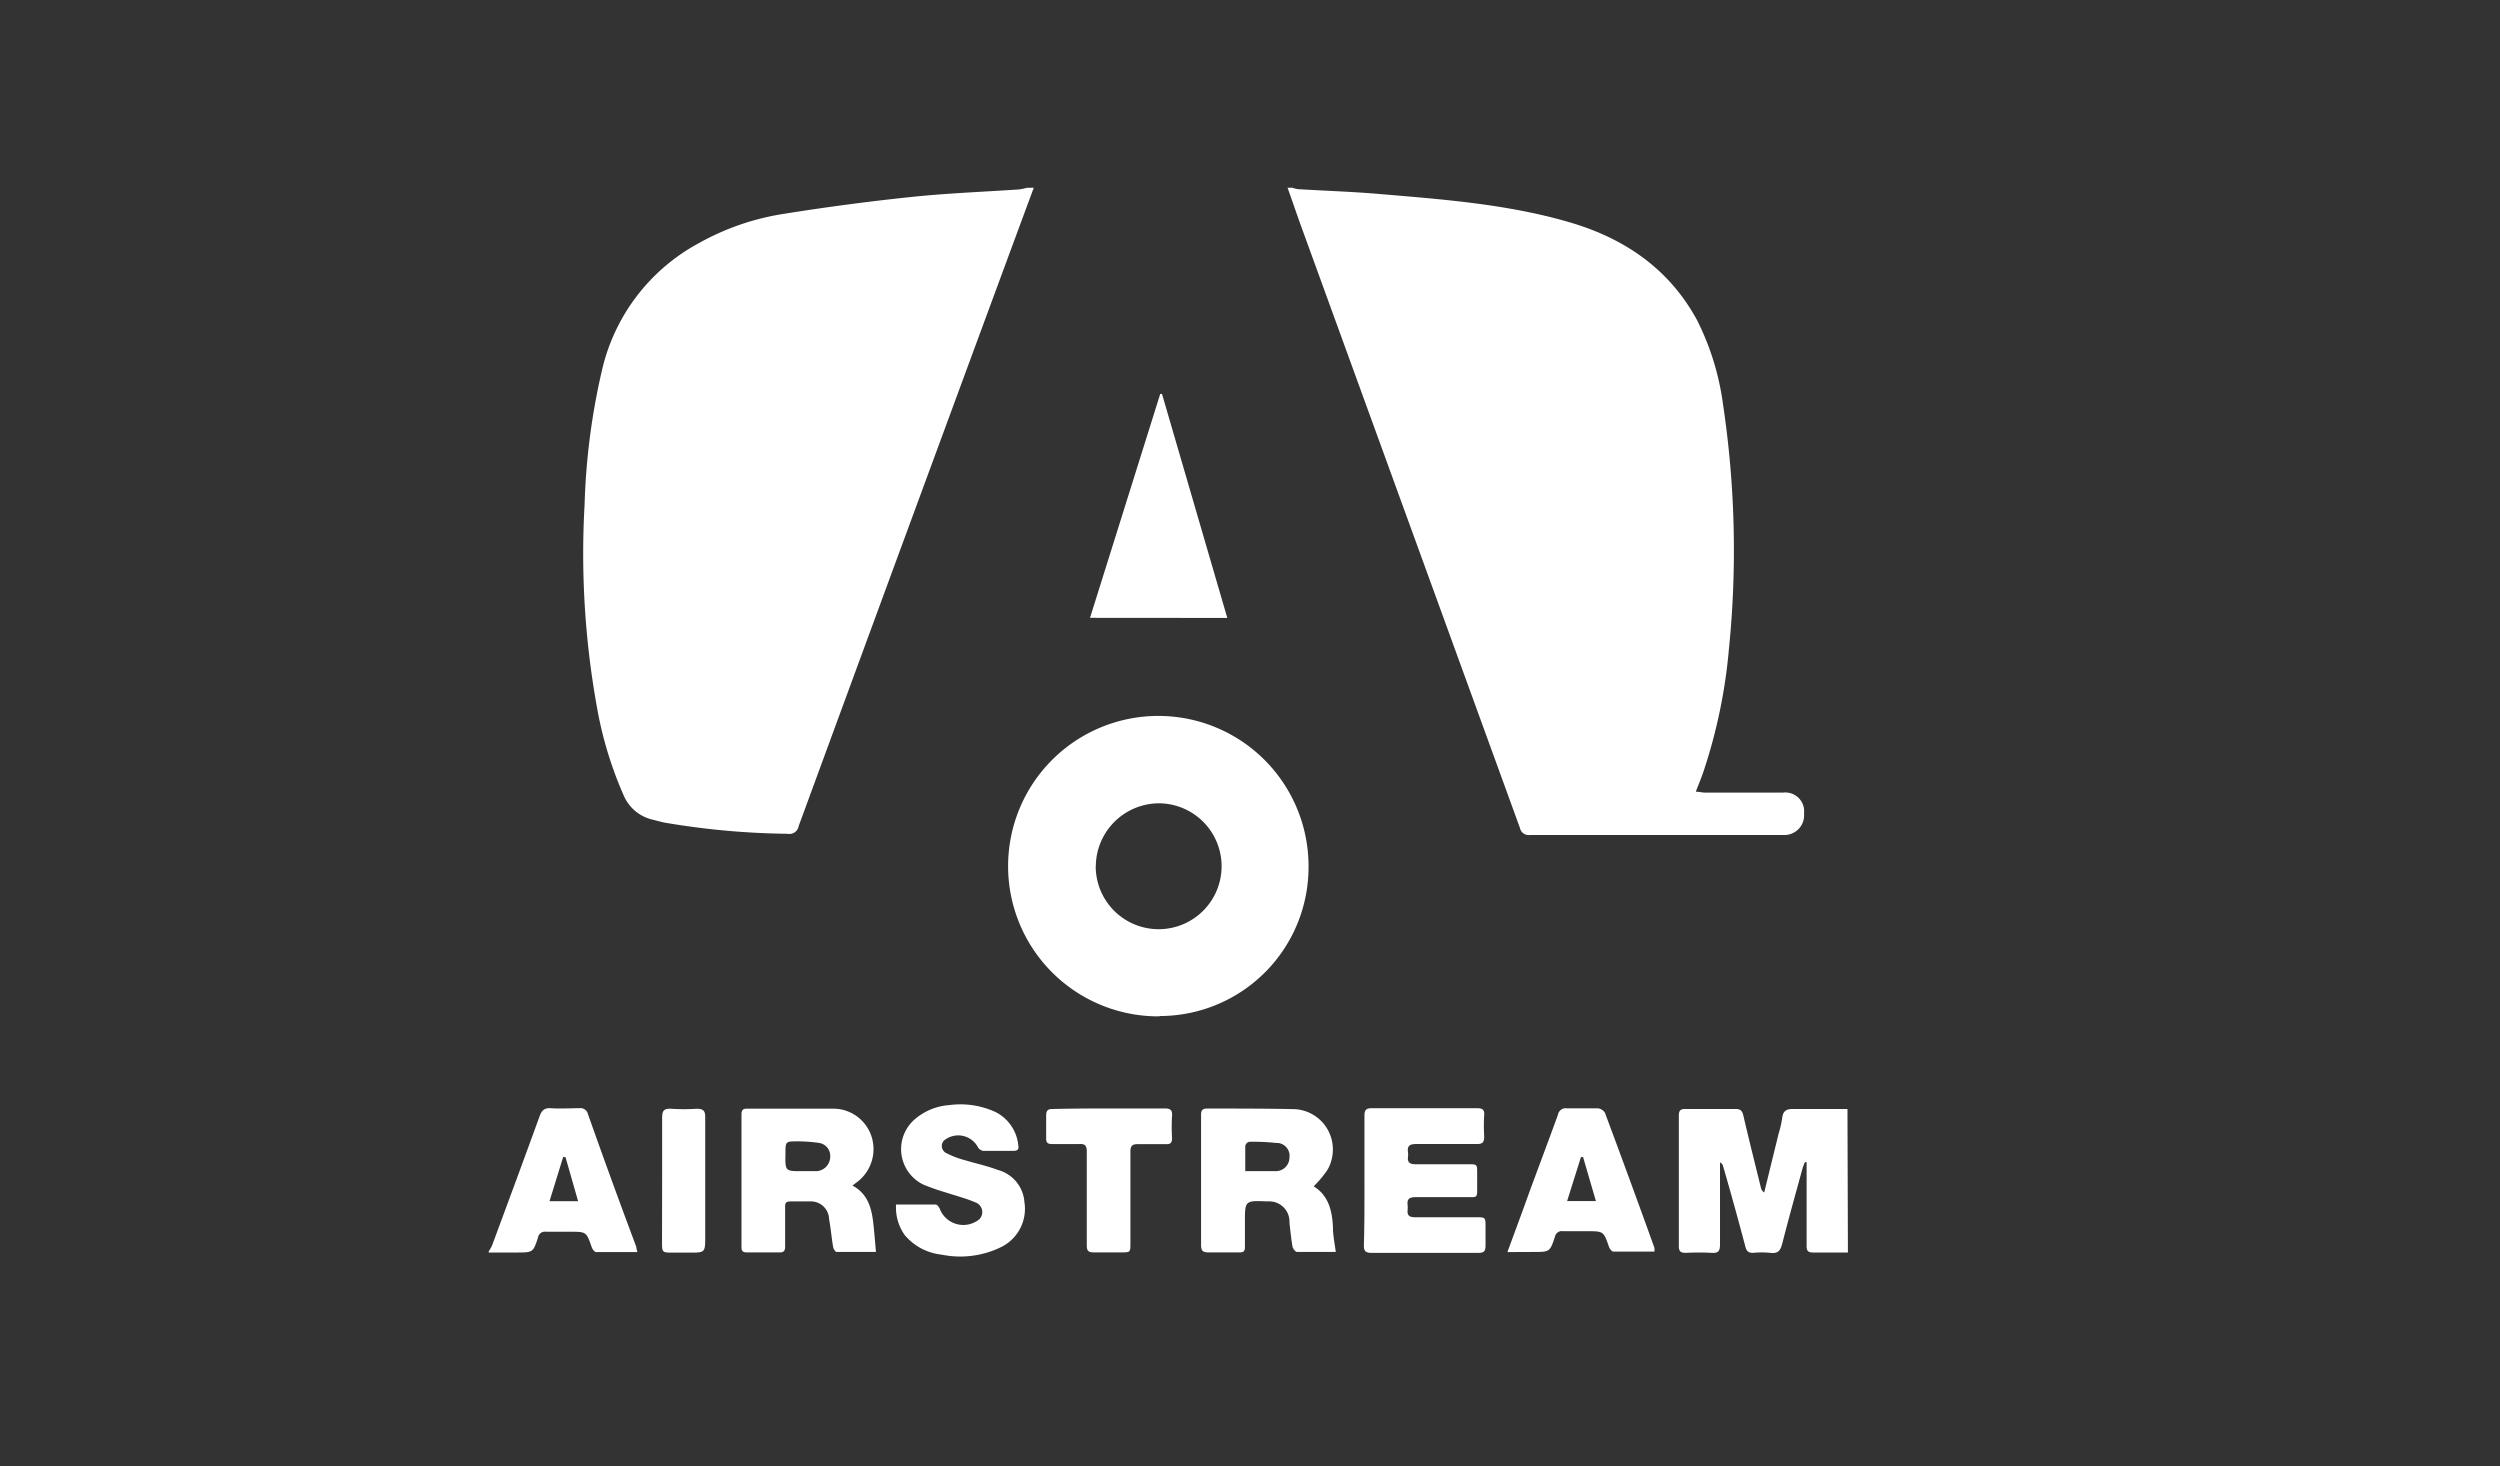
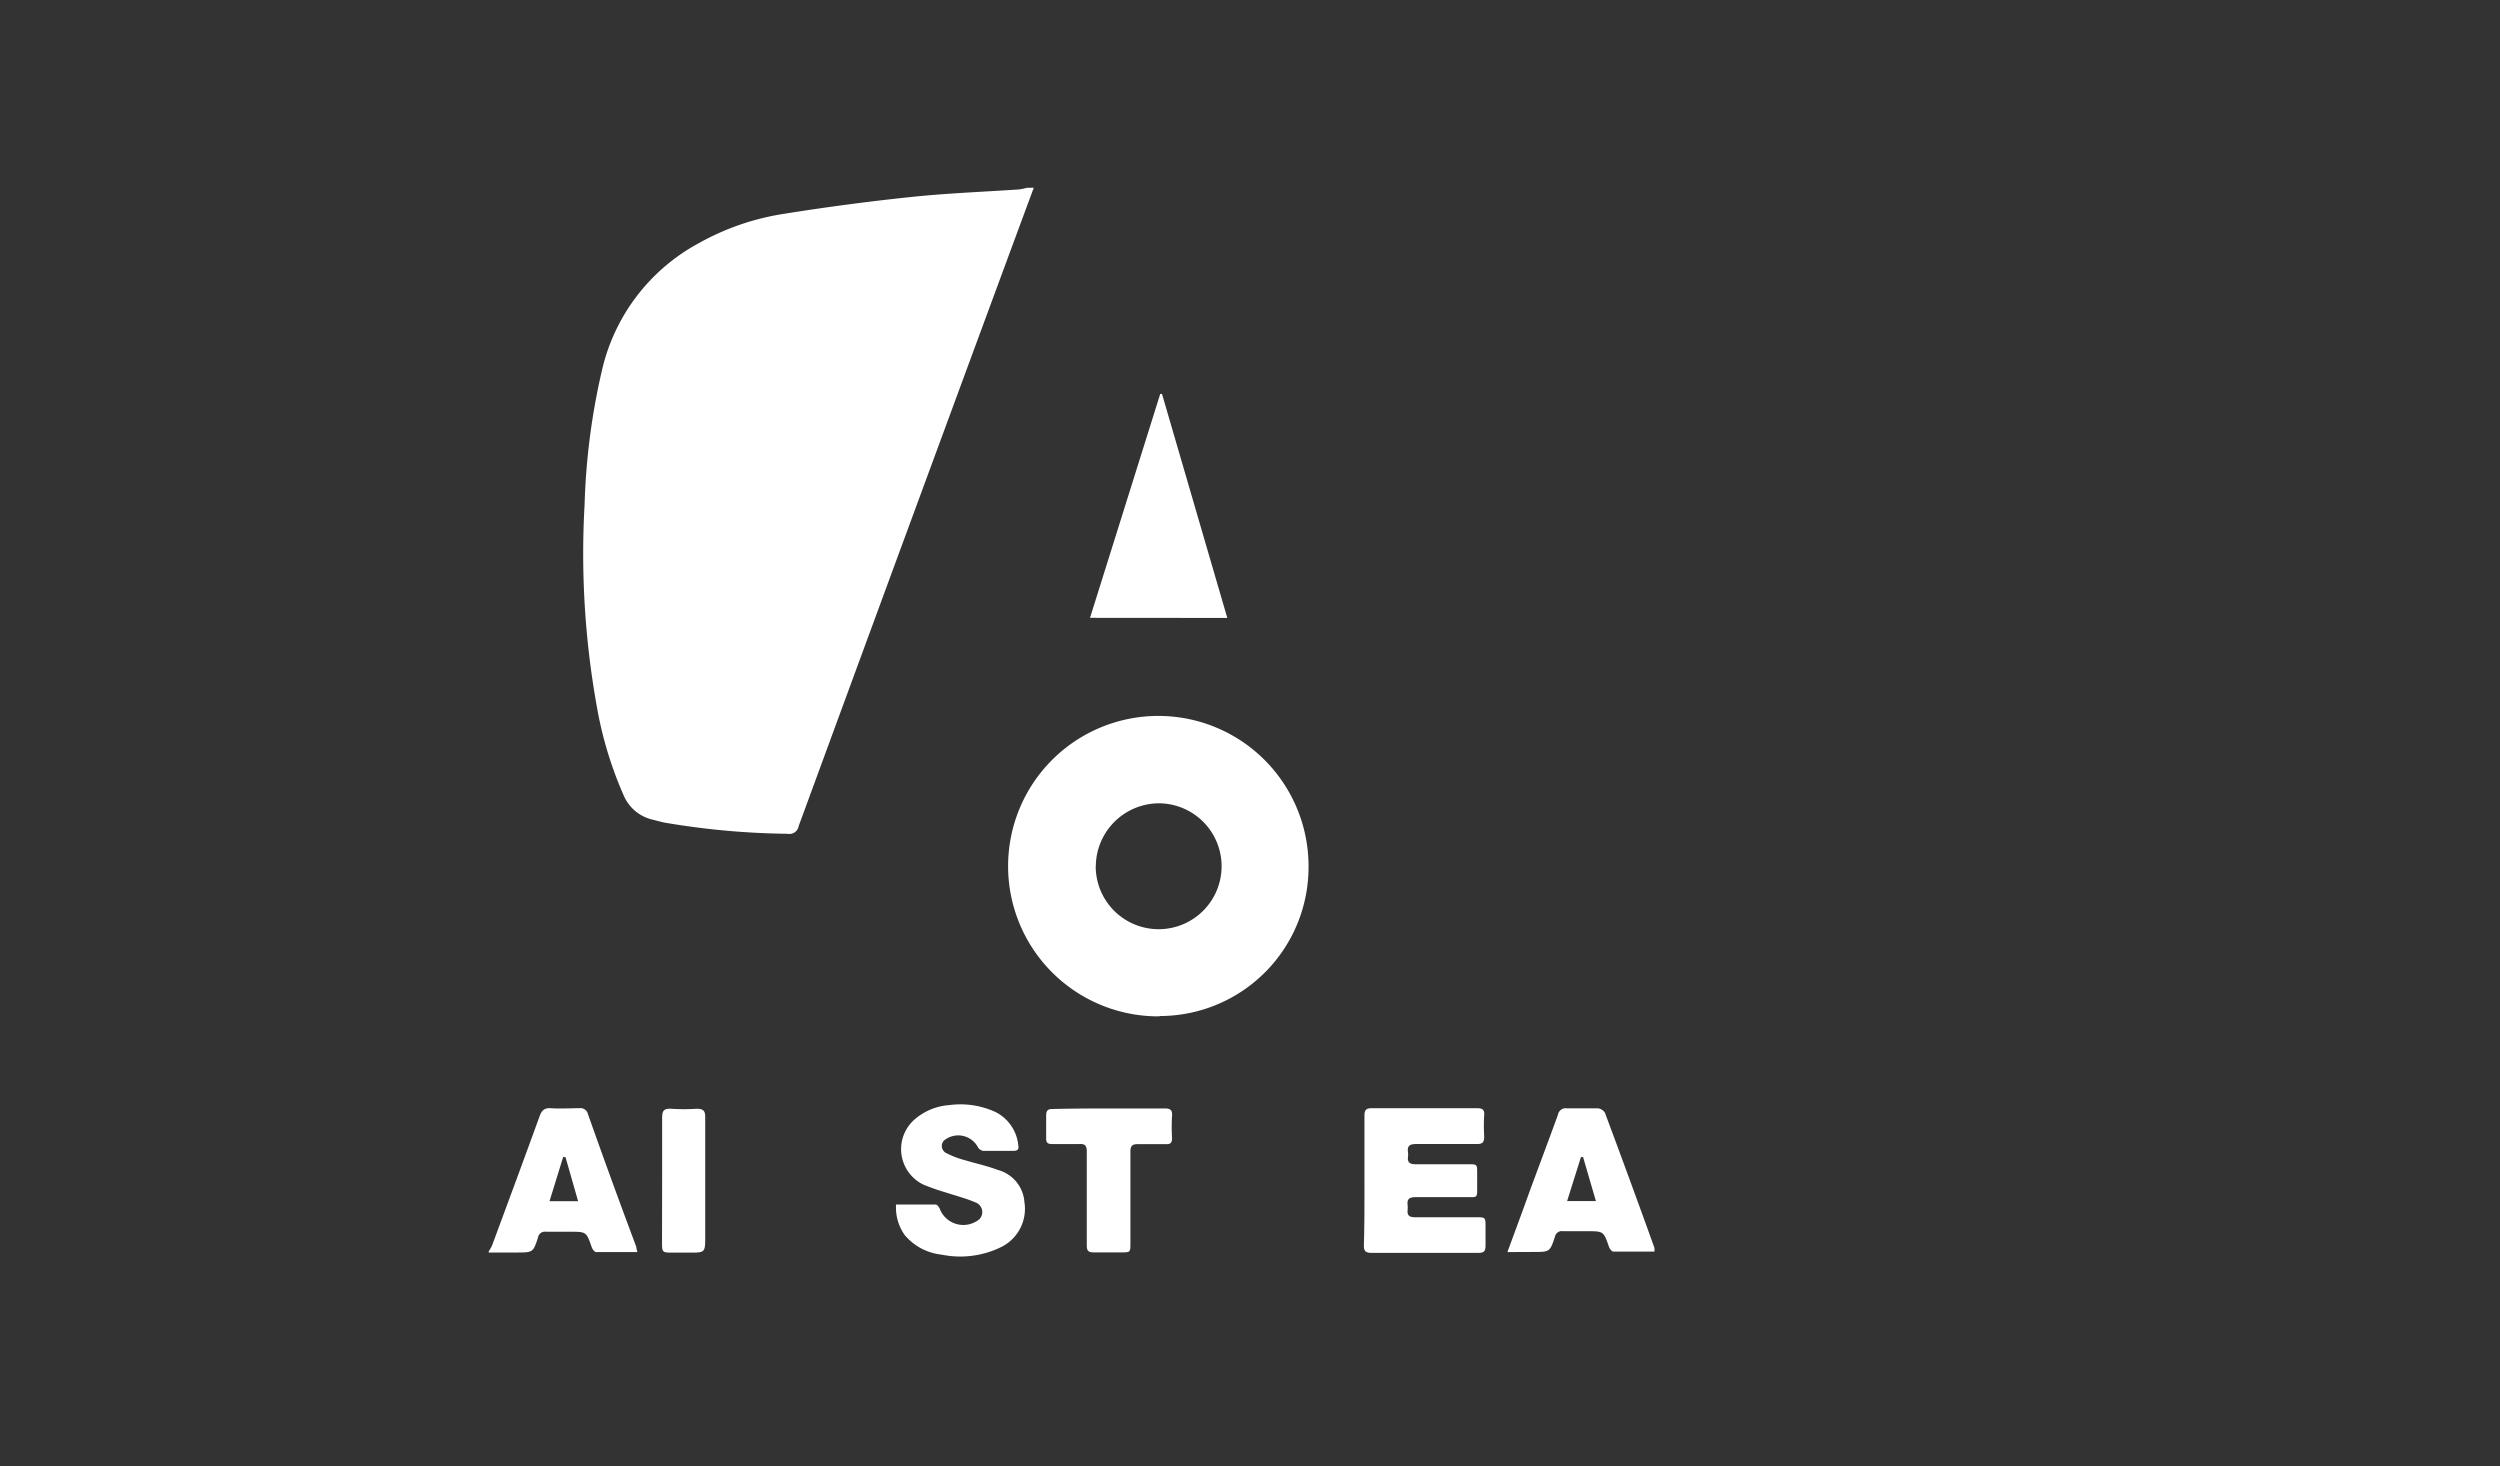
<svg xmlns="http://www.w3.org/2000/svg" width="224.01" height="131.39" viewBox="0 0 224.01 131.39">
  <rect x="0" y="0" width="224.01" height="131.39" fill="#333333" stroke="none" />
  <rect width="224.01" height="131.39" fill="#fff" opacity="0" />
-   <path d="M116,17a2.33,2.33,0,0,0,.52.13c2.42.15,4.83.22,7.24.43,5.68.48,11.38.9,16.88,2.48,5,1.42,9.09,4.15,11.63,8.84a23.68,23.68,0,0,1,2.32,7.54,88,88,0,0,1,.52,22,47.64,47.64,0,0,1-2.25,10.83c-.2.6-.45,1.19-.71,1.87.31,0,.57.08.82.08h7a1.69,1.69,0,0,1,1.88,1.48,2.54,2.54,0,0,1,0,.39A1.77,1.77,0,0,1,160.15,75h-.33l-22.55,0a.8.8,0,0,1-.88-.64q-9.82-27-19.67-54.09c-.39-1.09-.76-2.18-1.15-3.27Z" transform="translate(-0.2 -0.18)" fill="#fff" />
  <path d="M92.83,17q-3.75,10.14-7.49,20.29-6.8,18.45-13.58,36.92a.84.84,0,0,1-1,.68,69.5,69.5,0,0,1-11-1c-.39-.08-.76-.19-1.14-.28a3.72,3.72,0,0,1-2.54-2.17,34.26,34.26,0,0,1-2.41-8,77.27,77.27,0,0,1-1.09-18,60.77,60.77,0,0,1,1.54-12A17.34,17.34,0,0,1,62.76,22a22.71,22.71,0,0,1,7.81-2.68q5.7-.91,11.47-1.51c3.12-.32,6.26-.44,9.39-.65a4.89,4.89,0,0,0,.78-.15Z" transform="translate(-0.2 -0.18)" fill="#fff" />
-   <path d="M165.78,112.41c-1,0-2.07,0-3.1,0-.46,0-.61-.14-.6-.6,0-2.27,0-4.56,0-6.83v-.67l-.15,0c-.07.16-.13.31-.19.47-.62,2.27-1.26,4.54-1.84,6.82-.16.62-.37.93-1.07.84a8,8,0,0,0-1.55,0c-.4,0-.57-.13-.68-.53-.64-2.41-1.3-4.82-2-7.22a.54.54,0,0,0-.28-.36c0,.21,0,.42,0,.63,0,2.23,0,4.47,0,6.71,0,.57-.12.82-.75.77a21.87,21.87,0,0,0-2.29,0c-.47,0-.65-.1-.65-.61q0-5.85,0-11.68c0-.48.16-.61.61-.6q2.23,0,4.47,0c.43,0,.6.15.7.58.5,2.17,1.05,4.33,1.58,6.5a.65.65,0,0,0,.29.4l1.29-5.27a9.21,9.21,0,0,0,.32-1.38c.07-.7.42-.85,1.07-.83,1.59,0,3.19,0,4.78,0Z" transform="translate(-0.2 -0.18)" fill="#fff" />
  <path d="M44,112.29a3.2,3.2,0,0,0,.29-.51c1.43-3.86,2.86-7.72,4.26-11.58.19-.52.43-.76,1-.72.85.06,1.7,0,2.55,0a.69.69,0,0,1,.78.52Q55,106,57.21,111.89c0,.16.07.31.1.48-1.27,0-2.48,0-3.7,0-.14,0-.33-.26-.39-.44-.48-1.38-.48-1.38-1.93-1.38-.72,0-1.45,0-2.17,0a.62.62,0,0,0-.71.51c-.44,1.35-.46,1.34-1.88,1.35-.84,0-1.69,0-2.54,0Zm6.87-8.43h-.21l-1.22,3.95H52Z" transform="translate(-0.2 -0.18)" fill="#fff" />
  <path d="M104,91.25a13.46,13.46,0,1,1,13.45-13.46v0a13.34,13.34,0,0,1-13.25,13.43ZM98.38,77.79A5.64,5.64,0,1,0,104,72.16h0a5.68,5.68,0,0,0-5.61,5.63Z" transform="translate(-0.2 -0.18)" fill="#fff" />
  <path d="M97.87,55.54c2.11-6.74,4.2-13.4,6.29-20.06h.16l5.85,20.07Z" transform="translate(-0.2 -0.18)" fill="#fff" />
-   <path d="M76.59,106.41c1.51.83,1.75,2.25,1.9,3.72.07.72.13,1.43.2,2.23-1.15,0-2.34,0-3.53,0-.11,0-.28-.28-.31-.45-.14-.83-.21-1.67-.36-2.5a1.63,1.63,0,0,0-1.69-1.58h-.12c-.52,0-1,0-1.56,0s-.58.16-.57.59c0,1.14,0,2.27,0,3.42,0,.37-.07.57-.51.56-1,0-2,0-2.92,0-.34,0-.48-.11-.48-.47q0-6,0-11.92c0-.39.17-.5.52-.49,2.57,0,5.14,0,7.7,0a3.61,3.61,0,0,1,3.57,3.08,3.7,3.7,0,0,1-1.56,3.59Zm-4.46-1.29c.42,0,.83,0,1.24,0a1.3,1.3,0,0,0,1.22-1.26,1.18,1.18,0,0,0-1-1.27,13.5,13.5,0,0,0-1.9-.14c-1.11,0-1.11,0-1.11,1.1C70.55,105.13,70.55,105.13,72.13,105.12Z" transform="translate(-0.2 -0.18)" fill="#fff" />
-   <path d="M117.91,106.48c1.35.83,1.67,2.22,1.73,3.74,0,.69.16,1.39.25,2.14-1.16,0-2.32,0-3.47,0-.15,0-.37-.3-.41-.49-.12-.71-.19-1.42-.27-2.14a1.81,1.81,0,0,0-1.72-1.9,1.22,1.22,0,0,0-.27,0c-2-.08-2-.08-2,1.86,0,.75,0,1.49,0,2.24,0,.35-.12.47-.47.47-.93,0-1.86,0-2.79,0-.52,0-.67-.15-.67-.67,0-3,0-6,0-9.06,0-.87,0-1.74,0-2.61,0-.39.14-.55.54-.55,2.57,0,5.13,0,7.7.05a3.61,3.61,0,0,1,3.57,3.66,3.65,3.65,0,0,1-.47,1.76A9.47,9.47,0,0,1,117.91,106.48Zm-6.11-1.36c1,0,1.84,0,2.71,0a1.22,1.22,0,0,0,1.23-1.22h0a1.15,1.15,0,0,0-1-1.3h-.14a18.56,18.56,0,0,0-2.47-.11.49.49,0,0,0-.35.37c0,.74,0,1.48,0,2.29Z" transform="translate(-0.2 -0.18)" fill="#fff" />
  <path d="M122.46,105.89c0-1.91,0-3.81,0-5.72,0-.49.11-.69.65-.69,3.15,0,6.29,0,9.44,0,.47,0,.68.12.64.64a14.43,14.43,0,0,0,0,1.86c0,.54-.12.72-.68.71-1.8,0-3.61,0-5.41,0-.55,0-.82.13-.74.73a1.55,1.55,0,0,1,0,.43c-.06.5.19.65.65.65,1.57,0,3.15,0,4.72,0,.83,0,.83,0,.83.8,0,.54,0,1.08,0,1.61s-.14.54-.53.54c-1.66,0-3.32,0-5,0-.56,0-.77.18-.7.72a3.09,3.09,0,0,1,0,.43c-.06.5.18.65.65.65,1.82,0,3.64,0,5.46,0,.87,0,.87,0,.87.89,0,.54,0,1.08,0,1.62s-.12.68-.66.68c-3.19,0-6.37,0-9.56,0-.58,0-.69-.2-.68-.72C122.47,109.74,122.46,107.81,122.46,105.89Z" transform="translate(-0.2 -0.18)" fill="#fff" />
  <path d="M80.49,108.11c1.21,0,2.38,0,3.55,0,.14,0,.34.27.39.44a2.26,2.26,0,0,0,3,1.2,2.43,2.43,0,0,0,.49-.29A.91.91,0,0,0,88,108.2a.89.89,0,0,0-.42-.29c-.85-.36-1.75-.59-2.63-.88a19.54,19.54,0,0,1-2-.7,3.53,3.53,0,0,1-1.66-4.71,3.58,3.58,0,0,1,.79-1.07,5.31,5.31,0,0,1,3.19-1.35,7.49,7.49,0,0,1,4.17.64,3.75,3.75,0,0,1,2,2.93c.06.34,0,.54-.44.53-.91,0-1.82,0-2.73,0a.7.7,0,0,1-.48-.39,2,2,0,0,0-2.82-.67l-.12.08a.7.7,0,0,0-.09,1,.6.6,0,0,0,.27.2,8.2,8.2,0,0,0,1.67.63c1,.3,2,.51,2.9.86a3.21,3.21,0,0,1,2.39,2.87,3.82,3.82,0,0,1-2,4,8.32,8.32,0,0,1-5.42.72,5,5,0,0,1-3.31-1.76A4.27,4.27,0,0,1,80.49,108.11Z" transform="translate(-0.2 -0.18)" fill="#fff" />
  <path d="M135.27,112.37l1.45-3.94c1-2.79,2.07-5.58,3.08-8.37a.7.7,0,0,1,.79-.57c.93,0,1.87,0,2.79,0a.87.87,0,0,1,.63.4q2.24,6,4.43,12.09a1.34,1.34,0,0,1,0,.35c-1.24,0-2.46,0-3.68,0-.13,0-.33-.26-.39-.43-.48-1.39-.47-1.4-2-1.4-.71,0-1.41,0-2.12,0a.63.63,0,0,0-.72.49c-.45,1.37-.47,1.37-1.92,1.37Zm5.35-4.57h2.58l-1.15-3.94h-.19Z" transform="translate(-0.2 -0.18)" fill="#fff" />
  <path d="M99.63,99.5c1.64,0,3.27,0,4.91,0,.49,0,.72.11.68.65a16.52,16.52,0,0,0,0,2c0,.45-.15.57-.57.55-.83,0-1.66,0-2.49,0-.52,0-.67.16-.67.67,0,2.74,0,5.47,0,8.2,0,.83,0,.83-.86.83s-1.61,0-2.42,0c-.5,0-.63-.15-.63-.64,0-2.79,0-5.59,0-8.38,0-.56-.16-.72-.7-.69-.81,0-1.62,0-2.42,0-.44,0-.53-.17-.52-.55,0-.68,0-1.37,0-2,0-.49.19-.6.62-.59C96.28,99.51,98,99.5,99.63,99.5Z" transform="translate(-0.2 -0.18)" fill="#fff" />
  <path d="M59.53,106c0-1.88,0-3.76,0-5.65,0-.6.13-.86.79-.82a17.5,17.5,0,0,0,2.29,0c.59,0,.79.16.78.77,0,3.55,0,7.11,0,10.67,0,1.45,0,1.45-1.43,1.45H60.52c-1,0-1,0-1-1Z" transform="translate(-0.2 -0.18)" fill="#fff" />
</svg>